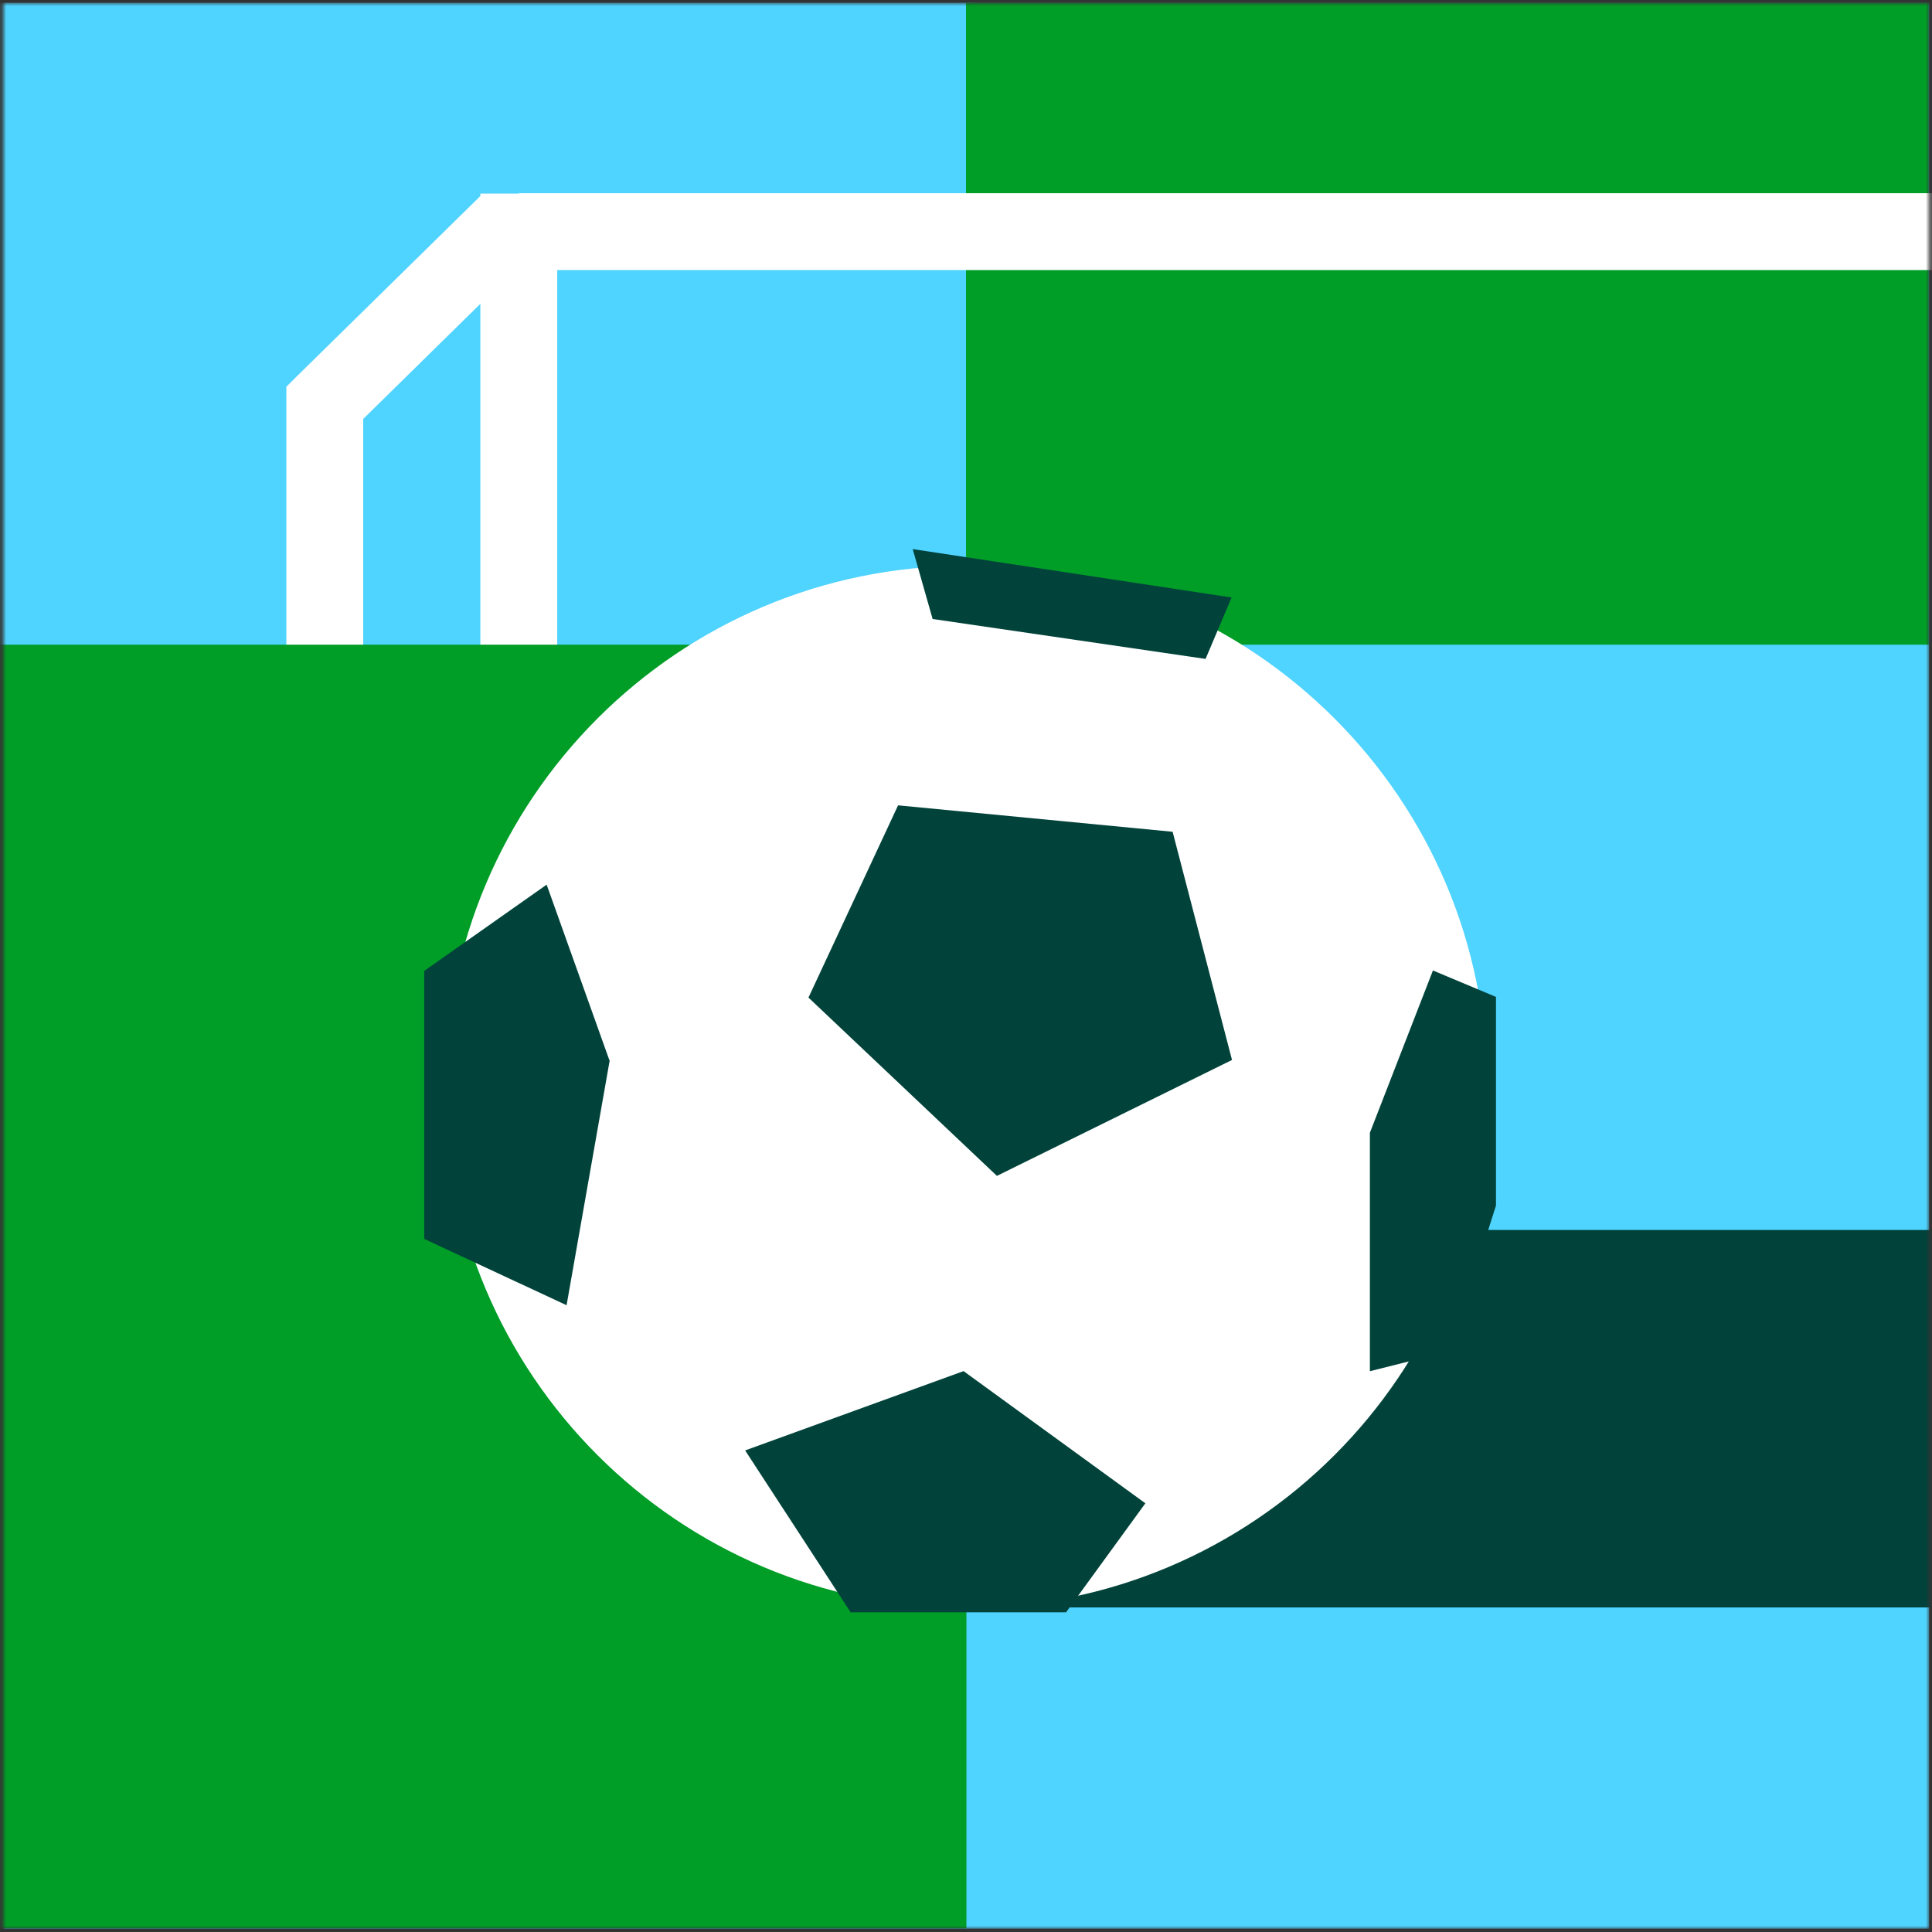
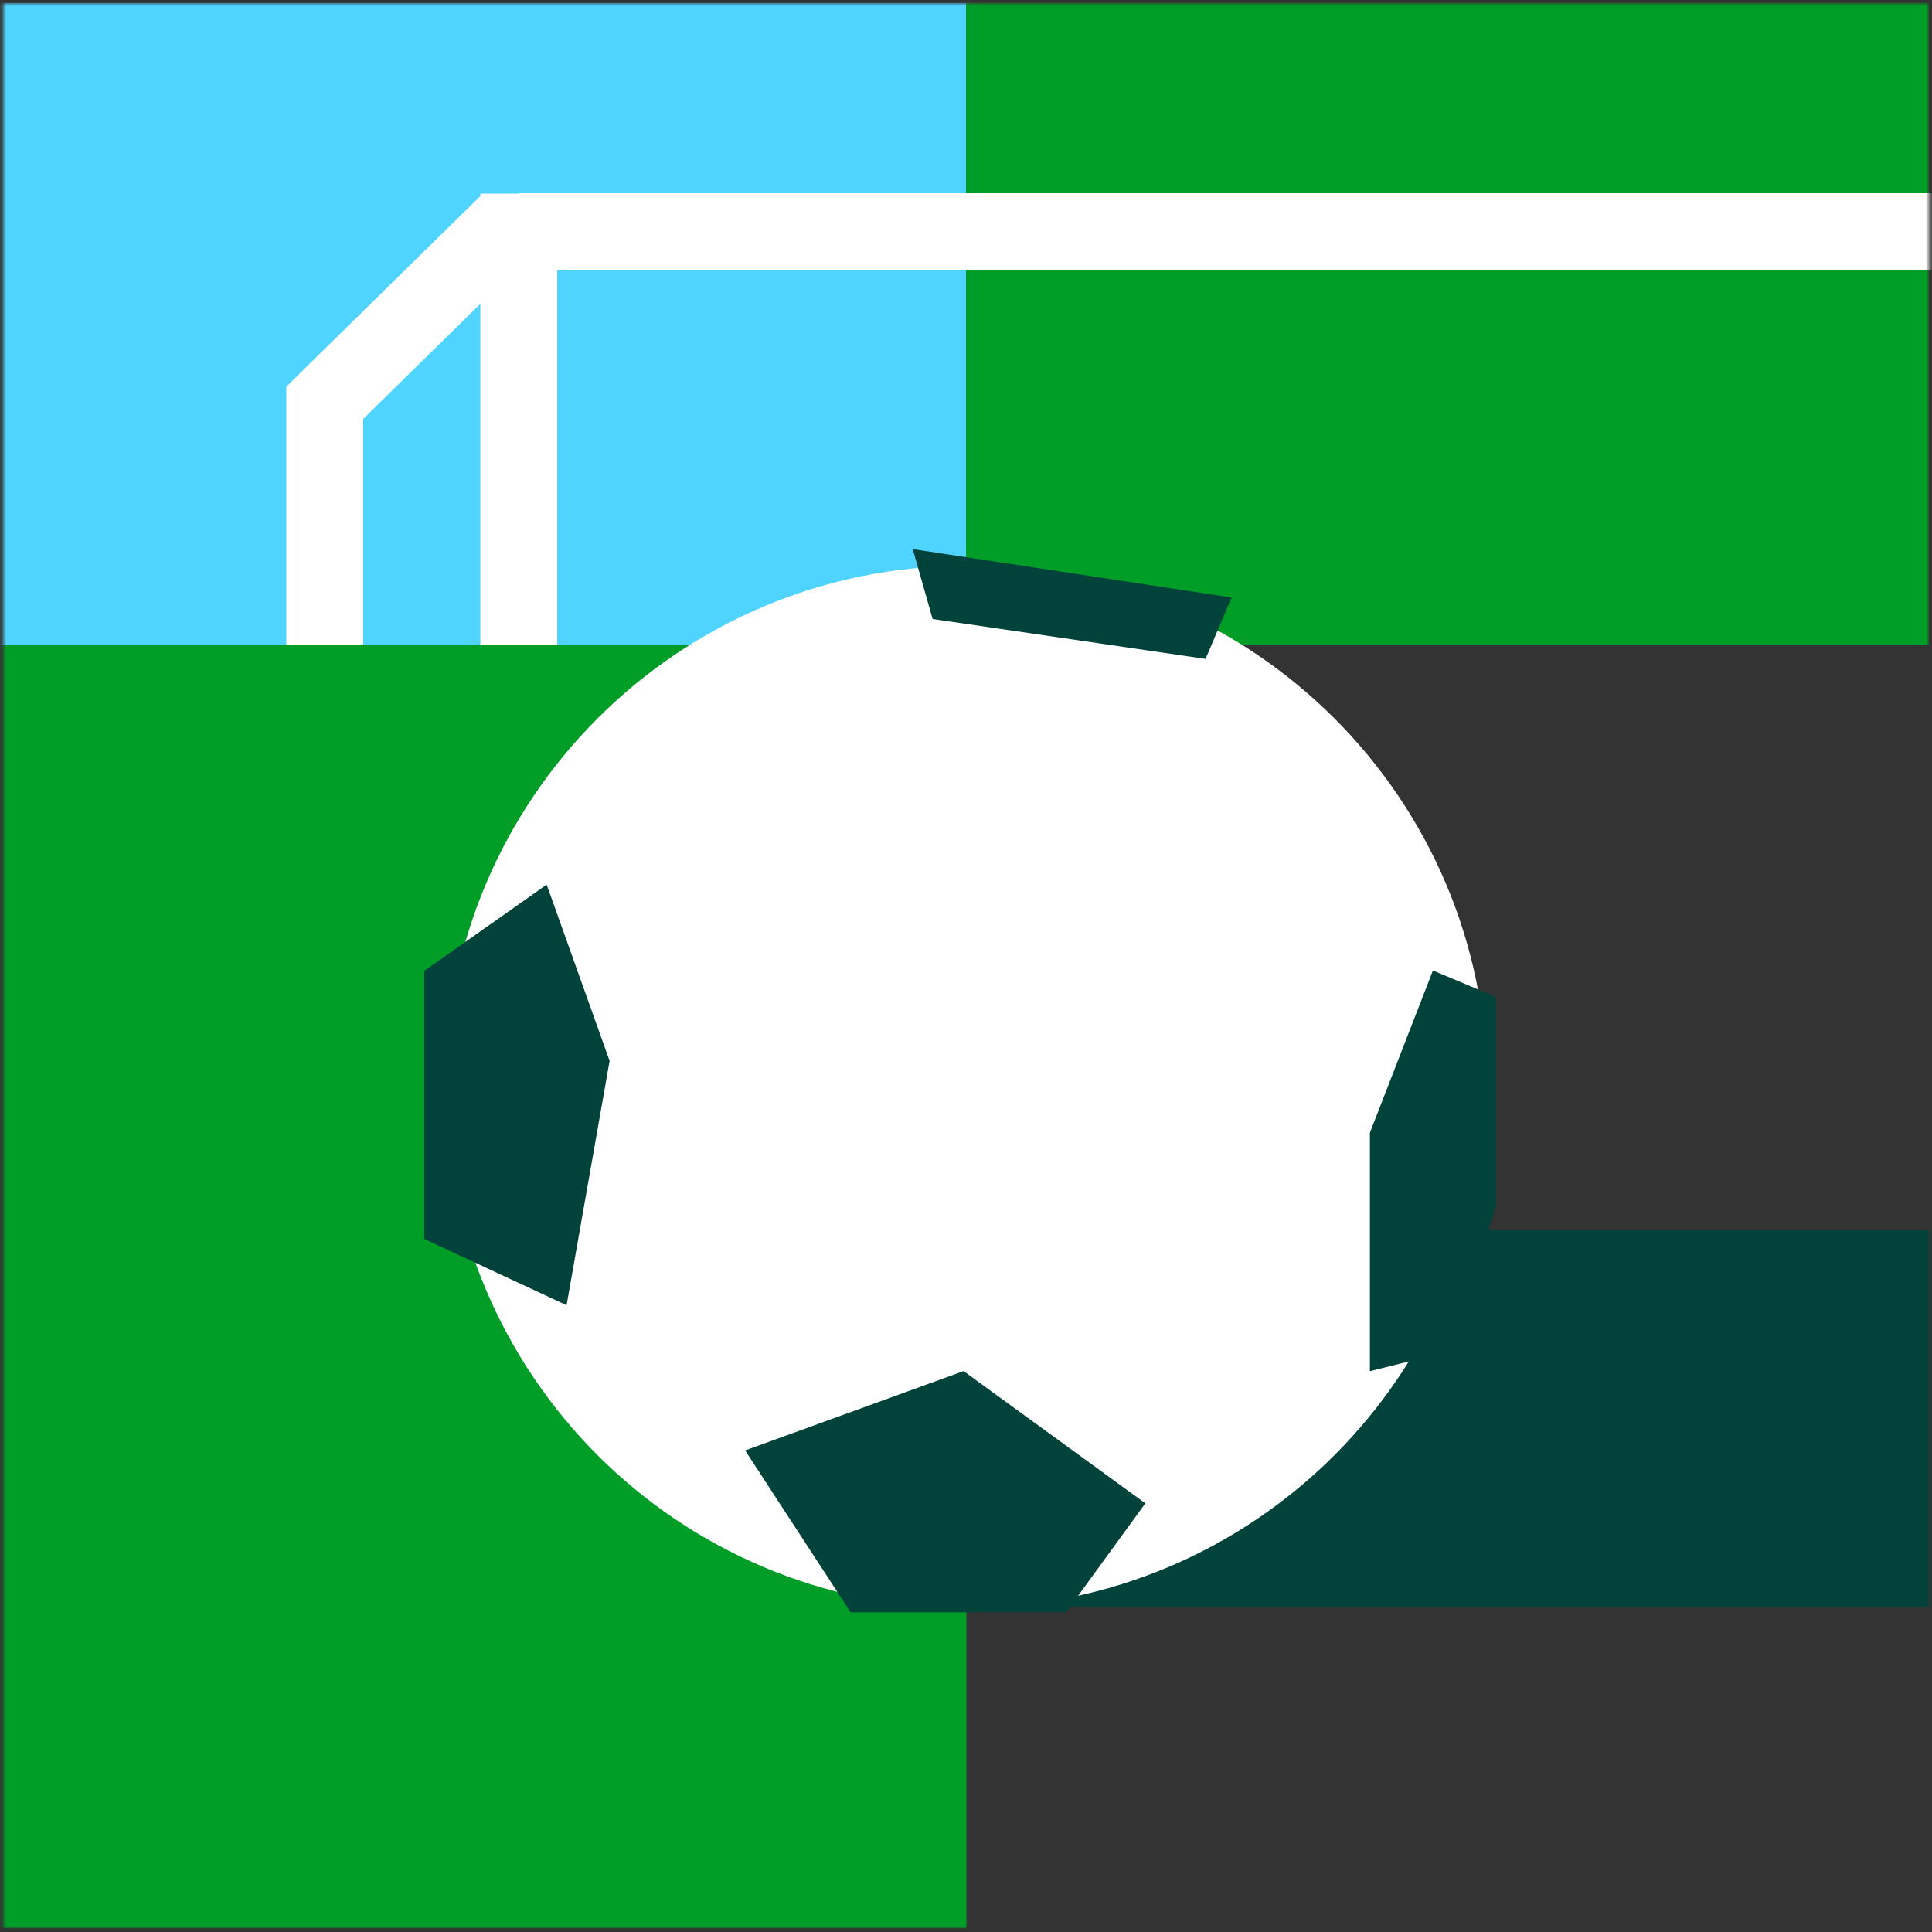
<svg xmlns="http://www.w3.org/2000/svg" width="475" height="475" viewBox="0 0 475 475" fill="none">
  <rect x="0" y="0" width="475" height="475" fill="#333333" stroke="none" />
  <mask id="mask0_2976_173" style="mask-type:luminance" maskUnits="userSpaceOnUse" x="0" y="0" width="475" height="475">
    <path d="M474.3 0.7H0.8V474.2H474.3V0.7Z" fill="white" />
  </mask>
  <g mask="url(#mask0_2976_173)">
-     <path d="M474.3 0.7H0.8V474.2H474.3V0.7Z" fill="#4FD3FF" />
+     <path d="M474.3 0.7H0.8V474.2V0.7Z" fill="#4FD3FF" />
    <path d="M239.5 0.7H-0.6V158.5H239.5V0.7Z" fill="#4FD3FF" />
    <path d="M474.2 0.7H237.5V158.5H474.2V0.7Z" fill="#009D27" />
    <path fill-rule="evenodd" clip-rule="evenodd" d="M127.6 47.5H500.4V66.4H137V244.6H118.1V74.7L89.3 103V244.7H70.4V95.1L73.2 92.3L118.1 48.2V47.6H127.6V47.5Z" fill="white" />
    <path d="M237.6 158.5H-0.6V474.1H237.6V158.5Z" fill="#009D27" />
    <path d="M667.4 302.4H226.7V395.2H667.4V302.4Z" fill="#01433A" />
    <path d="M237.499 395.3C308.247 395.3 365.599 337.948 365.599 267.2C365.599 196.452 308.247 139.1 237.499 139.1C166.752 139.1 109.399 196.452 109.399 267.2C109.399 337.948 166.752 395.3 237.499 395.3Z" fill="white" />
-     <path d="M198.7 245.2L245.1 289.1L302.9 260.6L288.3 204.5L220.8 198L198.8 245.2H198.7Z" fill="#01433A" />
    <path d="M149.9 260.7L139.3 320.9L104.3 304.6V238.7L134.4 217.5L149.8 260.6L149.9 260.7Z" fill="#01433A" />
    <path d="M209.2 396.5L183.2 356.6L236.9 337.1L281.6 369.6L262.1 396.4H209.2V396.5Z" fill="#01433A" />
    <path d="M336.9 337.1L356.4 332.2L367.8 296.4V245.1L352.3 238.6L336.8 278.5V337.1H336.9Z" fill="#01433A" />
    <path d="M229.299 152.2L224.399 135L302.799 146.9L296.399 162L229.399 152.2H229.299Z" fill="#01433A" />
  </g>
</svg>